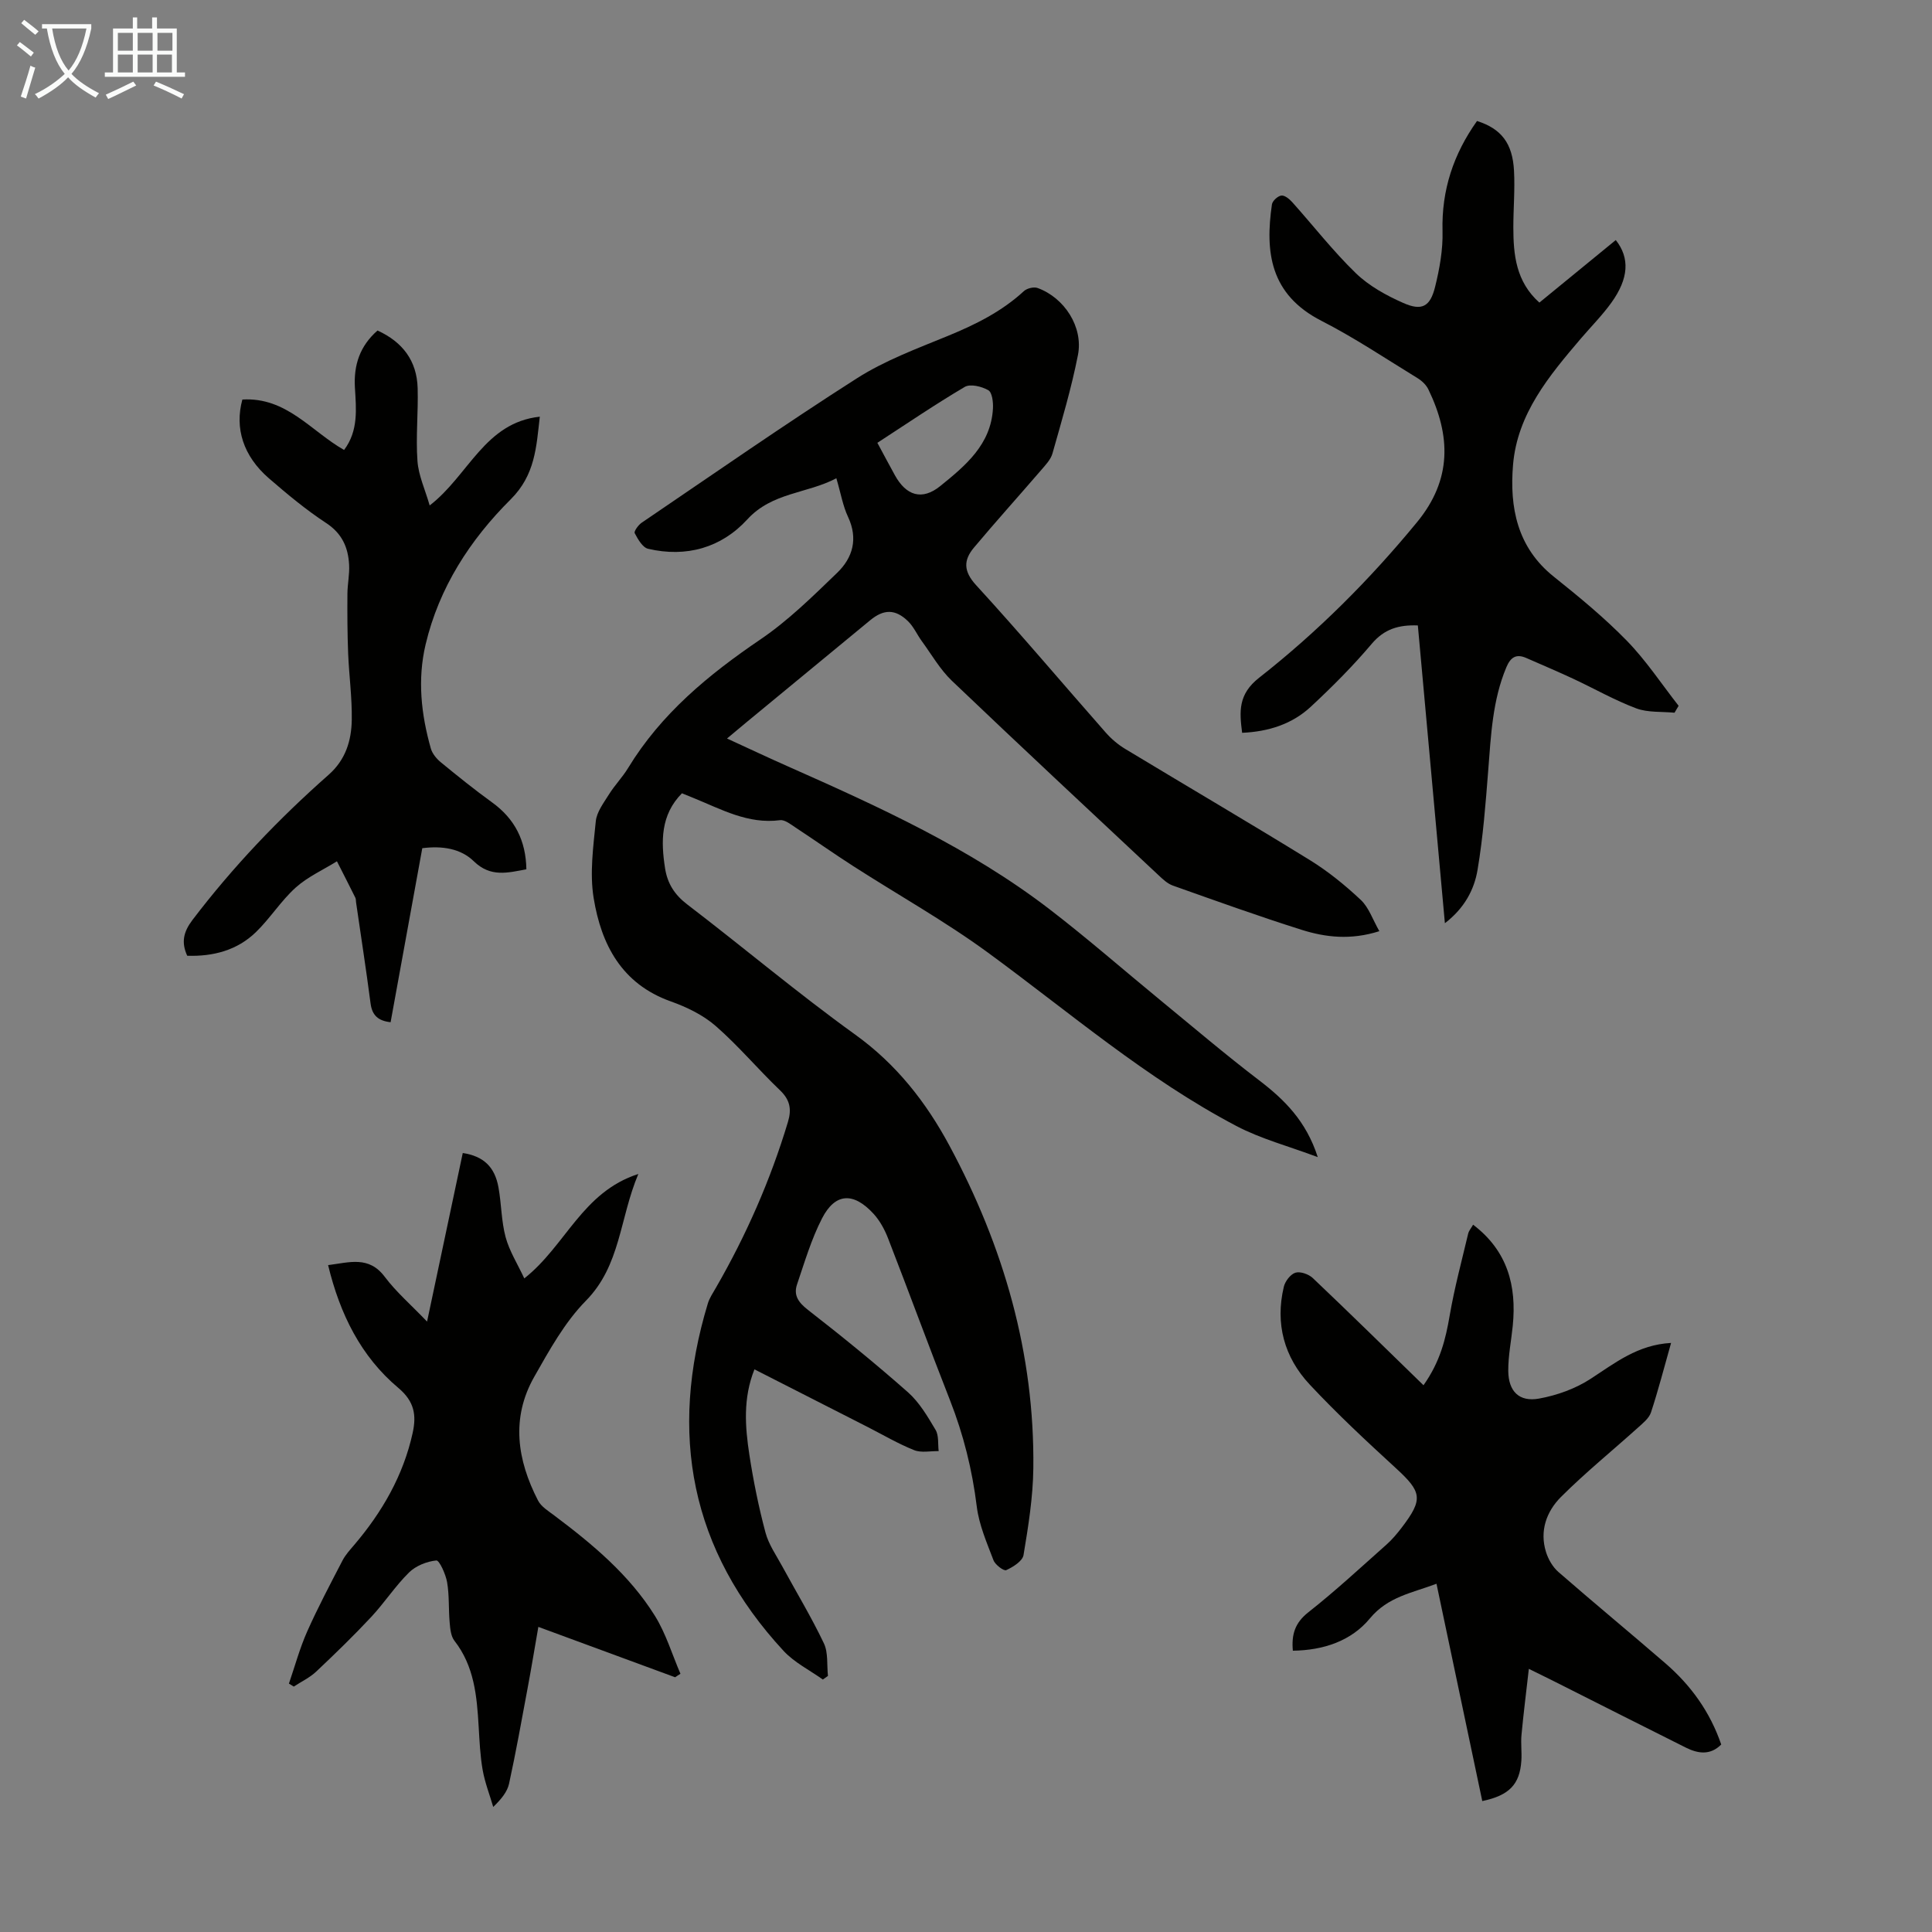
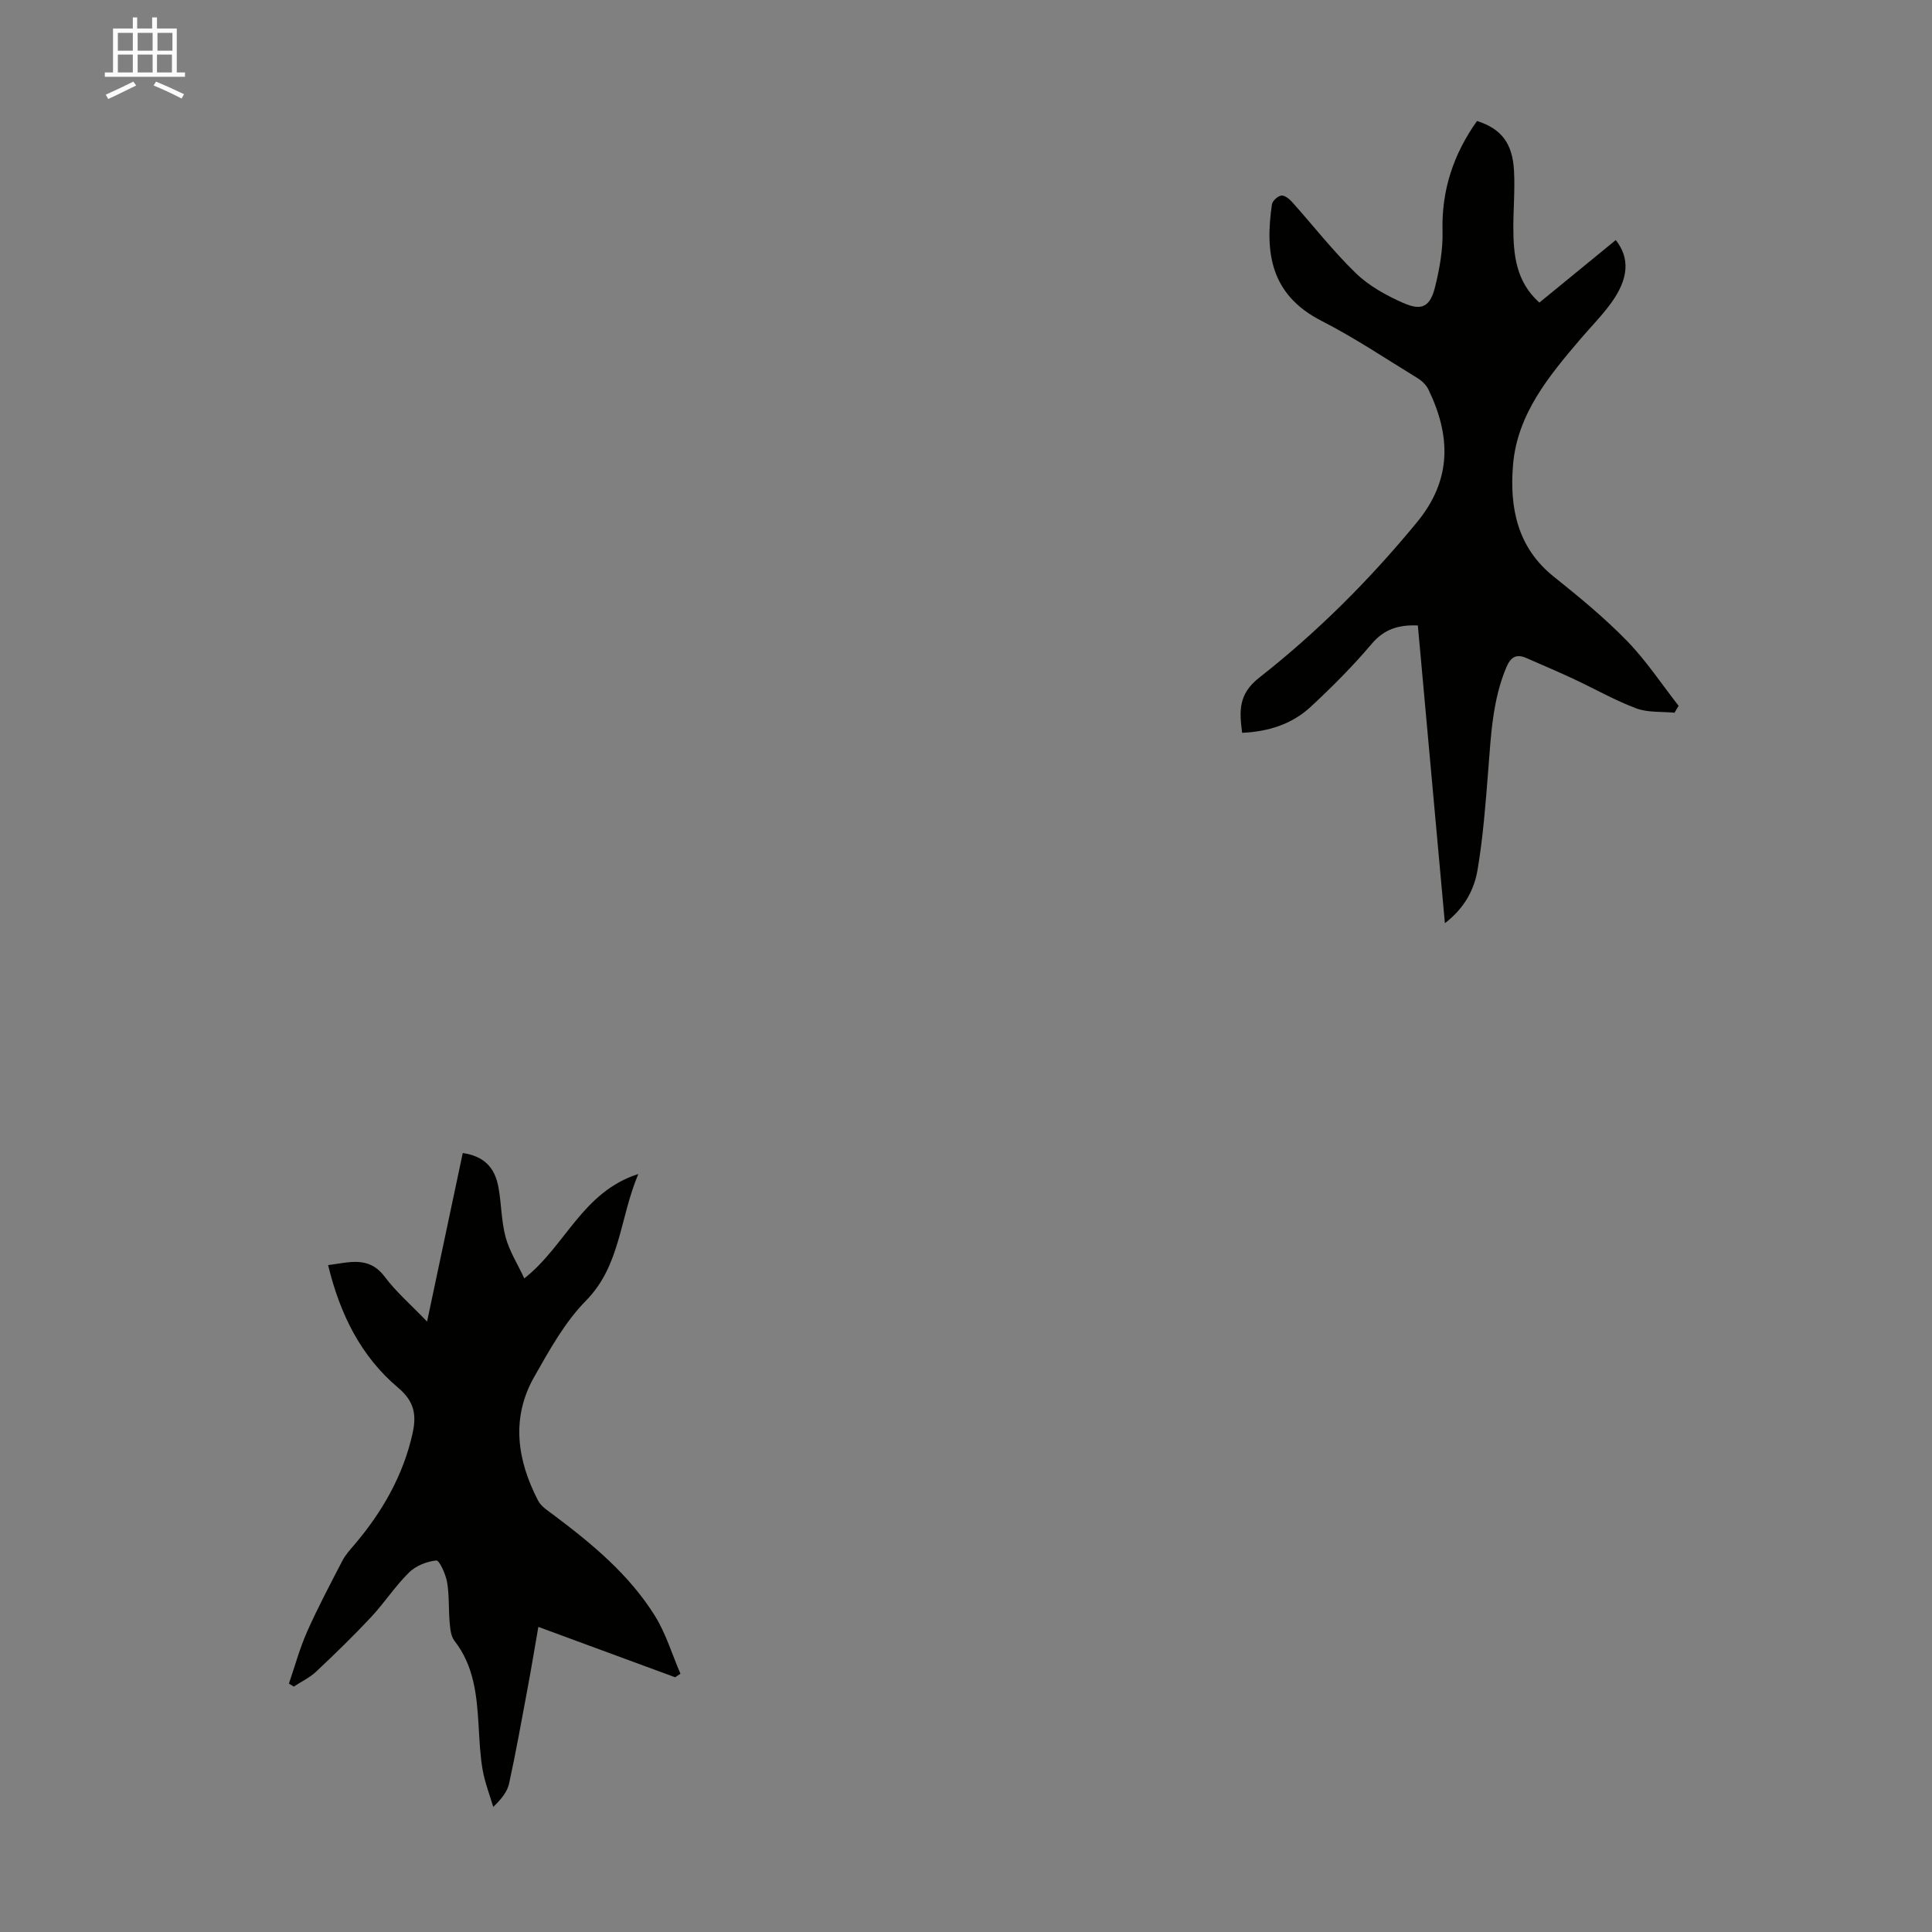
<svg xmlns="http://www.w3.org/2000/svg" enable-background="new 0 0 400 400" viewBox="0 0 400 400">
  <rect x="0" y="0" width="400" height="400" fill="#808080" stroke="none" />
  <g fill="#010100">
-     <path d="m170.36 347.73c-2.73-1.95-5.88-3.51-8.12-5.92-19.32-20.86-23.84-45.05-15.69-71.94.35-1.15 1.06-2.19 1.67-3.25 6.28-10.89 11.3-22.3 14.92-34.35.79-2.64.42-4.56-1.66-6.55-4.53-4.33-8.58-9.18-13.29-13.29-2.61-2.28-6-3.92-9.31-5.1-10.18-3.62-14.4-11.78-15.97-21.4-.84-5.14-.08-10.61.44-15.88.19-1.95 1.65-3.84 2.75-5.61 1.18-1.89 2.78-3.52 3.94-5.43 6.85-11.26 16.65-19.33 27.42-26.64 5.76-3.91 10.83-8.92 15.87-13.78 3.22-3.11 4.37-7.04 2.25-11.57-1.08-2.29-1.5-4.89-2.42-8-6.13 3.22-13.28 2.88-18.45 8.53-5.37 5.86-12.62 7.92-20.53 6.07-1.14-.27-2.11-1.98-2.77-3.23-.2-.38.74-1.68 1.43-2.16 14.81-10.05 29.5-20.29 44.58-29.91 5.77-3.68 12.38-6.13 18.77-8.75 5.75-2.36 11.19-5.05 15.8-9.3.63-.58 2.05-.93 2.84-.64 5.54 2.01 9.48 8.07 8.35 13.86-1.35 6.88-3.37 13.64-5.28 20.4-.37 1.3-1.49 2.44-2.42 3.53-4.59 5.33-9.31 10.56-13.83 15.95-2.17 2.59-2.22 4.88.45 7.79 9.15 9.98 17.88 20.35 26.83 30.51 1.16 1.32 2.57 2.51 4.07 3.41 12.73 7.69 25.57 15.21 38.22 23.01 3.77 2.33 7.28 5.19 10.52 8.23 1.66 1.56 2.45 4.04 3.84 6.47-5.94 1.89-11.14 1.28-16.12-.29-8.95-2.83-17.78-6.01-26.63-9.15-1.1-.39-2.07-1.3-2.95-2.13-14.3-13.39-28.63-26.75-42.8-40.27-2.45-2.34-4.2-5.43-6.23-8.21-.98-1.34-1.67-2.96-2.83-4.1-2.65-2.59-5.05-2.54-7.85-.23-8.55 7.05-17.1 14.1-25.65 21.15-1.2.99-2.38 1.99-4 3.34 4.49 2.06 8.57 3.99 12.69 5.81 18.83 8.35 37.59 16.88 54.05 29.51 7.89 6.06 15.39 12.63 23.09 18.95 6.73 5.52 13.37 11.18 20.29 16.46 5.27 4.02 9.78 8.45 12.19 15.94-6.08-2.28-11.79-3.78-16.88-6.46-18.62-9.79-34.52-23.52-51.39-35.87-8.91-6.52-18.62-11.95-27.92-17.93-4.03-2.59-7.95-5.36-11.95-7.99-.99-.65-2.2-1.64-3.19-1.51-6.64.87-12.17-2.27-17.93-4.6-.72-.29-1.45-.59-2.38-.97-4.43 4.48-4.37 9.94-3.49 15.57.49 3.09 1.95 5.43 4.57 7.43 11.65 8.9 22.87 18.38 34.76 26.94 8.55 6.15 14.69 13.99 19.55 23.03 11.2 20.84 17.64 42.99 17.36 66.78-.07 6-1.04 12.03-2.03 17.97-.21 1.25-2.16 2.47-3.58 3.12-.5.23-2.29-1.11-2.64-2.05-1.38-3.63-2.99-7.32-3.46-11.12-.94-7.61-2.75-14.89-5.55-22.02-4.37-11.12-8.48-22.35-12.81-33.49-.71-1.84-1.72-3.7-3.05-5.14-4.14-4.49-7.91-4.28-10.62.98-2.22 4.31-3.61 9.06-5.18 13.68-.77 2.27.3 3.75 2.26 5.28 7.06 5.49 14.01 11.14 20.71 17.06 2.36 2.09 4.07 5.02 5.71 7.78.7 1.18.46 2.92.64 4.4-1.7-.04-3.59.39-5.07-.2-3.31-1.32-6.41-3.15-9.6-4.78-7.75-3.94-15.5-7.89-23.47-11.95-2.39 5.98-1.94 11.87-1.05 17.69.83 5.41 1.92 10.79 3.33 16.08.66 2.5 2.26 4.76 3.52 7.09 2.87 5.28 5.99 10.43 8.57 15.85.93 1.94.6 4.49.85 6.76-.36.26-.71.5-1.06.75zm11.29-256.05c1.29 2.4 2.44 4.56 3.62 6.7 2.33 4.23 5.61 5.33 9.43 2.23 5.16-4.18 10.48-8.57 10.88-16.05.07-1.29-.16-3.31-.96-3.77-1.36-.78-3.72-1.36-4.87-.69-6.14 3.62-12.03 7.64-18.1 11.58z" />
    <path d="m305.8 25.05c5 1.59 7.36 4.58 7.66 10.31.21 3.9-.14 7.82-.14 11.74.01 5.67.54 11.2 5.39 15.55 5.31-4.35 10.56-8.65 15.82-12.95 2.93 3.72 2.7 7.94-.92 12.98-1.89 2.62-4.19 4.93-6.3 7.4-6.57 7.71-13.16 15.58-14.05 26.14-.74 8.78.83 17.09 8.42 23.16 5.24 4.19 10.46 8.48 15.13 13.27 3.99 4.09 7.19 8.96 10.73 13.48-.28.48-.57.95-.85 1.43-2.65-.26-5.51 0-7.92-.9-4.47-1.68-8.66-4.08-13.01-6.11-3.23-1.51-6.52-2.9-9.78-4.33-2.09-.91-3.24-.12-4.1 1.92-2.88 6.85-3.19 14.1-3.76 21.36-.54 6.89-1.06 13.8-2.21 20.6-.69 4.13-2.74 7.95-6.76 11.04-1.89-20.83-3.74-41.17-5.6-61.65-3.96-.15-6.95.73-9.56 3.82-3.89 4.6-8.18 8.9-12.59 13-3.88 3.61-8.76 5.17-14.23 5.41-.57-4.42-.85-7.98 3.53-11.41 12.07-9.47 22.9-20.3 32.69-32.21 7.26-8.84 6.98-17.89 2.34-27.48-.45-.93-1.35-1.79-2.26-2.34-6.57-4.02-13-8.34-19.85-11.84-10.74-5.48-11.7-14.34-10.28-24.12.11-.73 1.2-1.73 1.94-1.83.68-.1 1.67.7 2.25 1.35 4.4 4.91 8.46 10.15 13.18 14.72 2.73 2.64 6.3 4.61 9.81 6.16 3.86 1.71 5.58.79 6.6-3.32.93-3.75 1.64-7.7 1.54-11.54-.23-8.54 2.3-16 7.14-22.81z" />
-     <path d="m345.98 278.04c-1.47 5.18-2.66 9.83-4.16 14.38-.4 1.22-1.67 2.23-2.7 3.16-5.31 4.78-10.88 9.3-15.93 14.34-3 3-4.48 7.04-3.1 11.43.47 1.5 1.39 3.09 2.56 4.11 7.34 6.4 14.85 12.59 22.21 18.96 5.24 4.54 9.2 10.03 11.5 16.76-2.26 2.28-4.81 1.9-7.33.64-9-4.49-17.97-9.04-26.95-13.56-1.58-.8-3.18-1.57-5.55-2.74-.55 4.88-1.11 9.26-1.52 13.66-.17 1.77.09 3.58-.03 5.37-.33 4.89-2.5 7.17-8.09 8.34-3.14-14.9-6.28-29.8-9.48-44.99-5.09 1.92-10.06 2.67-13.79 7.18-3.86 4.67-9.62 6.6-15.95 6.68-.3-3.36.43-5.76 3.19-7.94 5.62-4.42 10.88-9.31 16.23-14.06 1.16-1.03 2.18-2.26 3.13-3.5 4.49-5.89 4.17-7.36-1.27-12.34-6.1-5.59-12.17-11.25-17.81-17.29-5.26-5.63-7.16-12.57-5.34-20.21.27-1.15 1.38-2.6 2.4-2.92 1.01-.31 2.74.3 3.59 1.1 7.61 7.22 15.09 14.57 22.93 22.2 3.49-4.94 4.59-9.59 5.43-14.48.98-5.69 2.49-11.29 3.82-16.91.14-.6.61-1.13 1.02-1.85 7.13 5.42 9.04 12.64 8.21 20.93-.31 3.11-.95 6.22-.93 9.32.03 4.25 2.25 6.5 6.38 5.75 3.71-.67 7.55-2.05 10.69-4.1 5.05-3.28 9.72-7.04 16.64-7.42z" />
    <path d="m139.78 347.26c-9.19-3.38-18.38-6.77-28.32-10.43-.79 4.54-1.47 8.67-2.24 12.78-1.22 6.56-2.4 13.14-3.82 19.66-.36 1.67-1.55 3.16-3.28 4.84-.75-2.55-1.73-5.06-2.19-7.65-.52-2.96-.65-6-.83-9.01-.37-6.29-.9-12.47-5.01-17.74-.74-.95-.88-2.47-.99-3.76-.25-2.78-.06-5.62-.53-8.36-.29-1.67-1.61-4.57-2.23-4.51-1.97.19-4.25 1.1-5.66 2.49-2.85 2.81-5.07 6.25-7.81 9.19-3.66 3.92-7.52 7.66-11.42 11.34-1.33 1.25-3.08 2.07-4.63 3.09-.33-.21-.67-.41-1-.62 1.24-3.61 2.24-7.33 3.79-10.81 2.22-4.99 4.79-9.83 7.31-14.69.6-1.16 1.53-2.17 2.39-3.18 5.81-6.82 10.19-14.4 12.13-23.23.79-3.62.4-6.48-2.97-9.31-7.74-6.5-12.08-15.25-14.54-25.42 4.47-.57 8.44-1.96 11.73 2.42 2.38 3.17 5.45 5.81 8.76 9.27 2.6-12.27 5-23.59 7.39-34.9 4.29.65 6.64 2.86 7.4 7.15.61 3.4.58 6.95 1.47 10.26.78 2.89 2.46 5.53 3.87 8.55 8.58-6.76 11.98-17.88 23.61-21.62-3.9 9.23-3.65 18.93-10.86 26.25-4.38 4.45-7.56 10.23-10.69 15.74-4.86 8.56-3.54 17.25.79 25.63.66 1.28 2.17 2.18 3.39 3.11 7.91 5.94 15.5 12.26 20.79 20.73 2.29 3.68 3.57 8 5.3 12.02-.36.21-.73.47-1.1.72z" />
-     <path d="m50.18 82.72c9.15-.55 14.25 6.59 21.06 10.44 3-3.99 2.5-8.5 2.24-12.93-.27-4.64 1.01-8.58 4.68-11.8 5.18 2.36 8.16 6.26 8.31 11.95.14 5.02-.4 10.07-.04 15.06.21 2.99 1.58 5.9 2.53 9.21 8.07-6.22 11.37-17.15 22.8-18.38-.72 6.29-.95 12.07-6.04 17.13-8.37 8.33-14.81 18.23-17.6 30.02-1.72 7.27-.93 14.46 1.08 21.55.31 1.08 1.2 2.15 2.1 2.88 3.46 2.84 6.95 5.65 10.57 8.27 4.71 3.4 7.01 7.91 7.11 13.86-3.87.71-7.41 1.72-10.89-1.67-2.7-2.63-6.53-3.23-10.66-2.7-2.17 11.94-4.35 23.9-6.56 36.03-2.5-.28-3.82-1.35-4.15-3.9-.91-6.98-1.99-13.94-3-20.91-.05-.33-.01-.71-.16-.99-1.25-2.52-2.53-5.02-3.8-7.52-2.88 1.79-6.07 3.22-8.55 5.45-3.04 2.74-5.28 6.36-8.23 9.22-3.88 3.76-8.81 5.06-14.22 4.89-1.26-2.78-.79-4.93 1.08-7.4 8.37-11.01 17.86-20.95 28.21-30.08 3.51-3.1 4.72-7.08 4.78-11.39.07-4.57-.56-9.14-.75-13.71-.16-4.11-.18-8.24-.15-12.35.01-2.01.46-4.02.35-6.01-.19-3.58-1.44-6.48-4.75-8.65-4.19-2.75-8.09-6-11.89-9.29-5.27-4.58-7.09-10.34-5.46-16.28z" />
  </g>
-   <path d="m6.4 11.7c-1-.8-1.9-1.6-2.9-2.3l.6-.7c.9.7 1.9 1.4 2.9 2.2zm-2.1 8.3c.7-2.1 1.4-4.2 2-6.4.2.1.6.3 1 .4-.7 2.3-1.3 4.4-1.9 6.4zm3-12.8c-1.1-.9-2.1-1.7-2.9-2.4l.6-.7c1 .8 2 1.5 3 2.4zm1.4-1.3v-.9h10.2v.9c-.9 4.2-2.3 7.3-4.1 9.4 1.3 1.4 3.2 2.7 5.7 4-.2.2-.4.5-.7.9-2.5-1.4-4.4-2.7-5.7-4.2-1.4 1.5-3.5 3-6.1 4.4 0 0 0 0-.1-.1-.3-.4-.5-.7-.7-.8 2.7-1.3 4.7-2.8 6.2-4.2-1.8-2.2-3-5.3-3.7-9.4zm9.2 0h-7.1c.6 3.8 1.7 6.7 3.4 8.7 1.7-2 2.9-4.8 3.7-8.7z" fill="#fafbfa" />
  <path d="m31.6 3.6h.9v2.3h4.1v9.1h1.7v.9h-16.6v-.9h1.7v-9.1h4.1v-2.3h.9v2.3h3.1v-2.3zm-4 13.3.6.8c-1.9.9-3.8 1.9-5.8 2.8-.2-.3-.3-.6-.5-.9 2-.9 3.9-1.8 5.7-2.7zm-3.2-10.1v3.7h3.1v-3.7zm0 4.5v3.7h3.1v-3.7zm4.1-4.5v3.7h3.1v-3.7zm0 4.5v3.7h3.1v-3.7zm9.1 9.1c-2.1-1.1-4.1-2-5.8-2.7l.5-.8c2.2.9 4.1 1.8 5.8 2.6zm-1.9-13.6h-3.1v3.7h3.1zm-3.2 4.5v3.7h3.1v-3.7z" fill="#fafbfa" />
</svg>